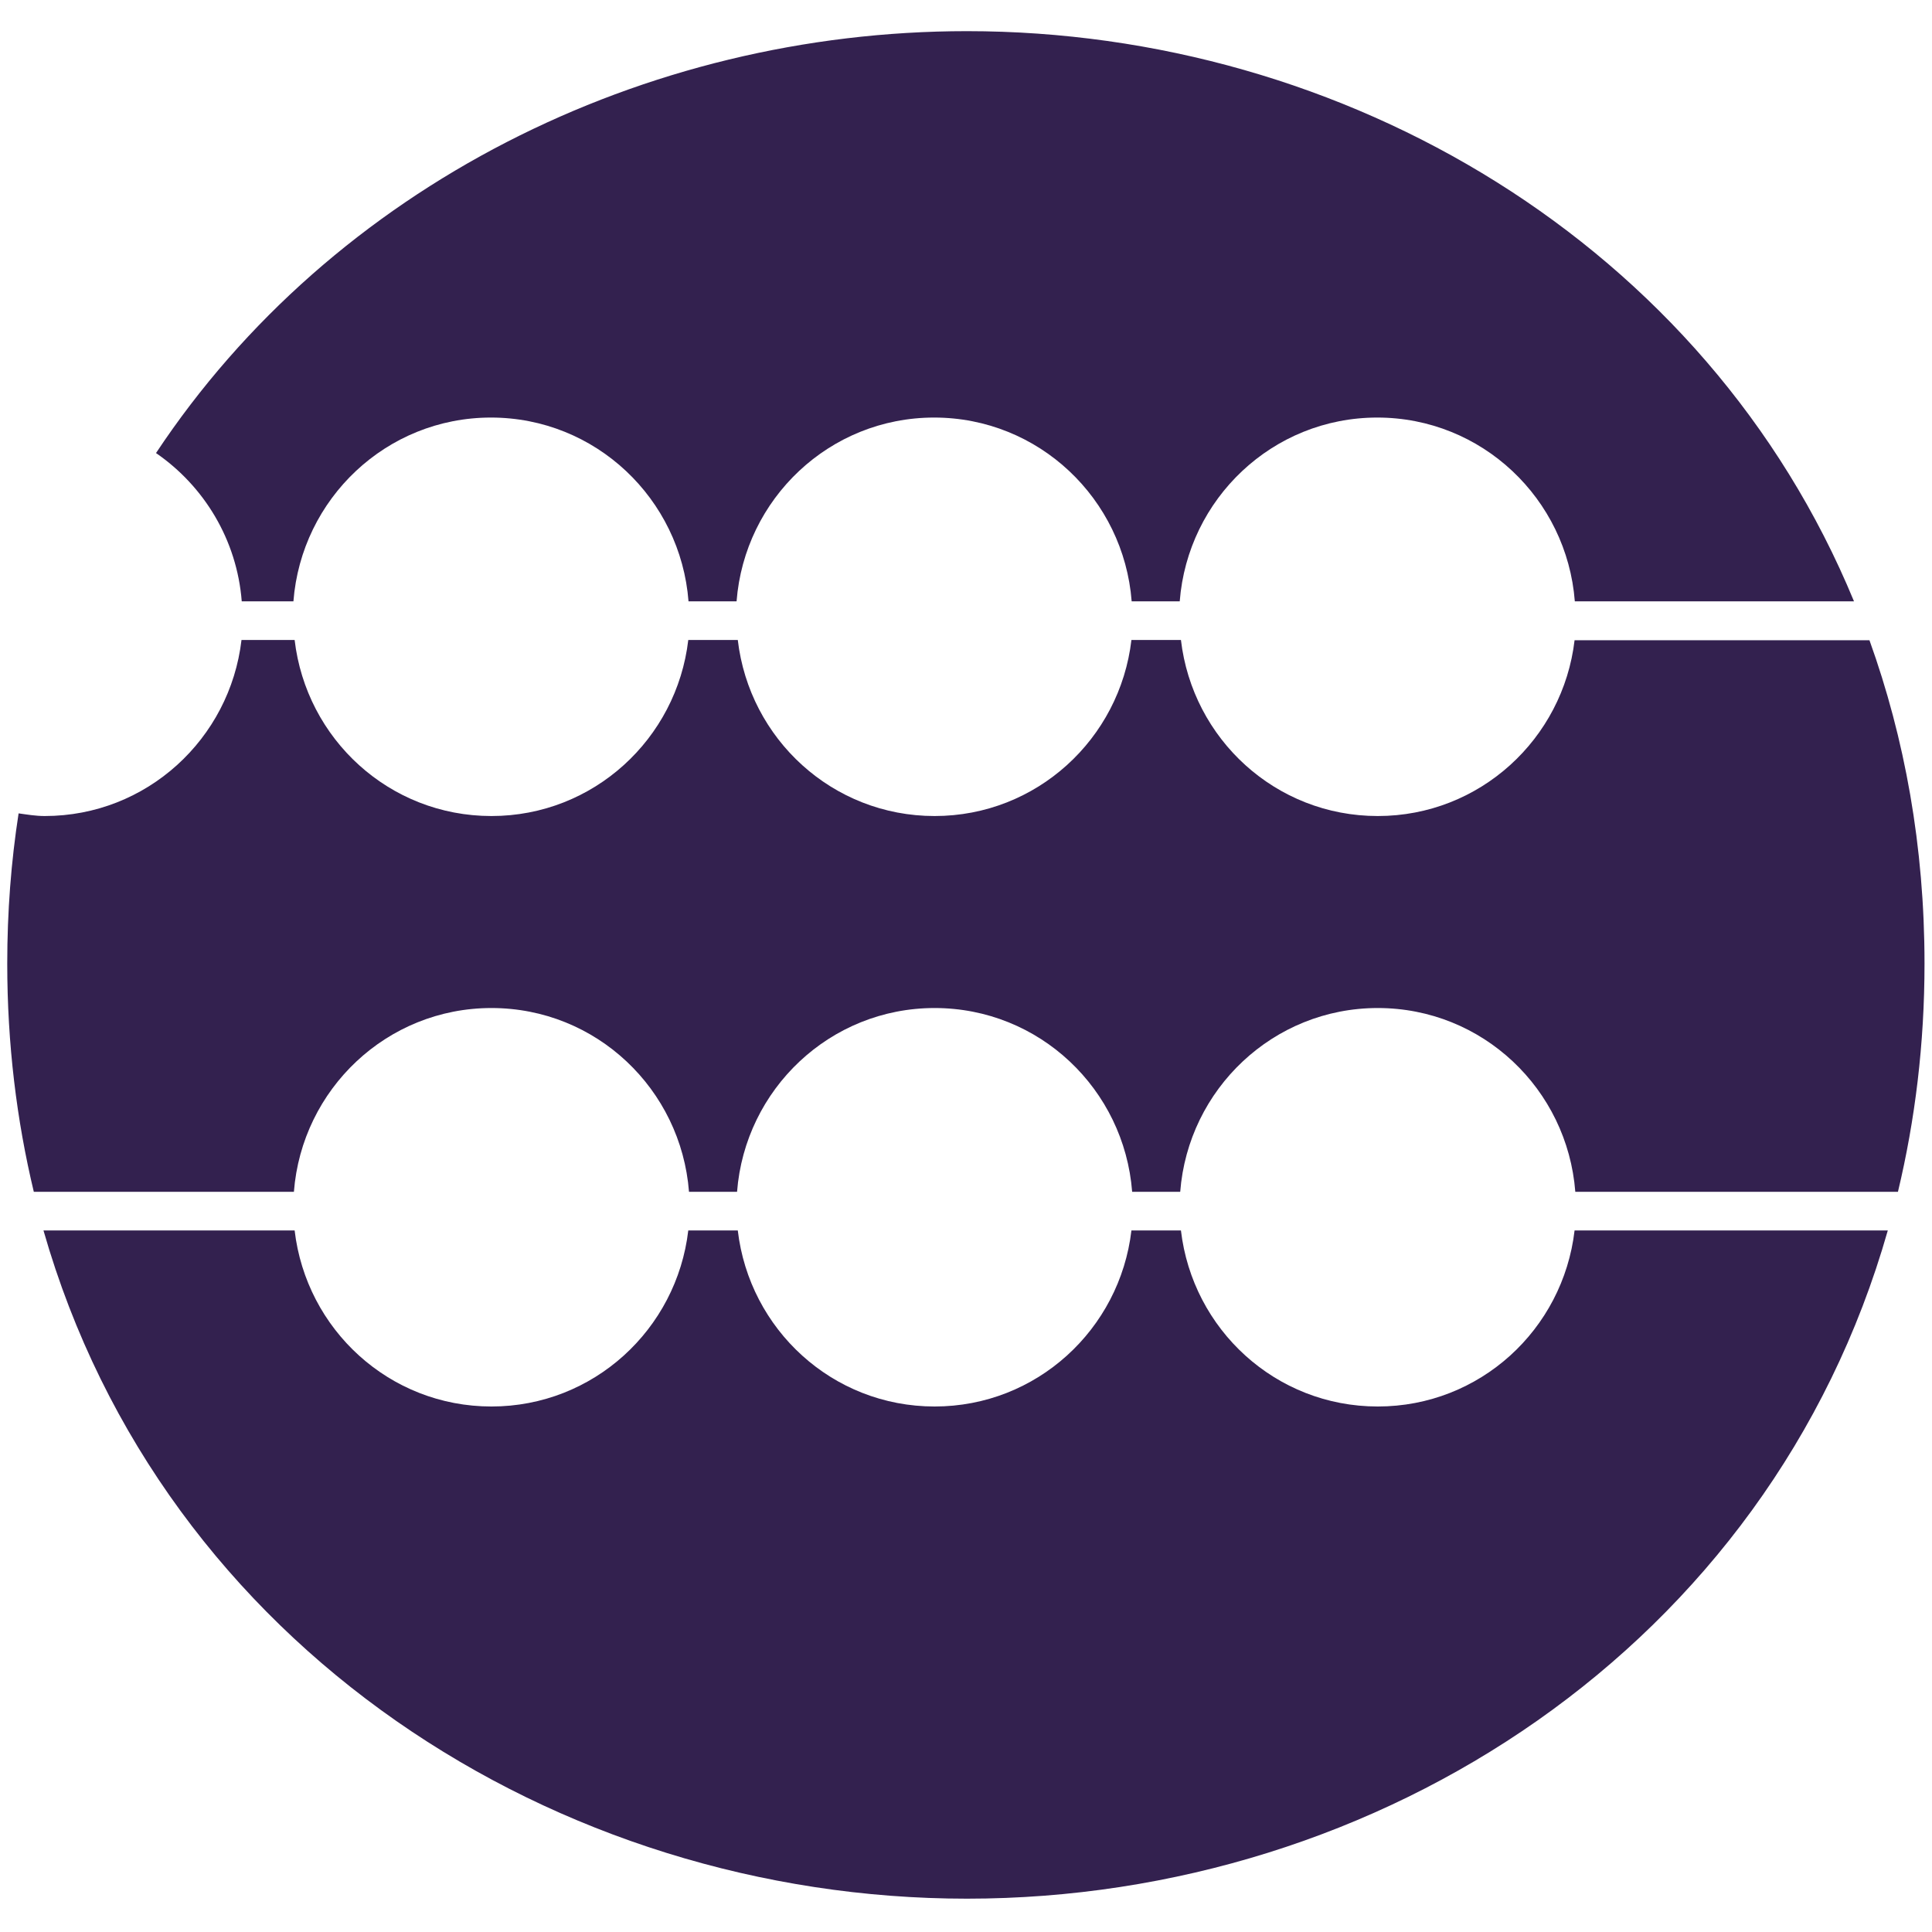
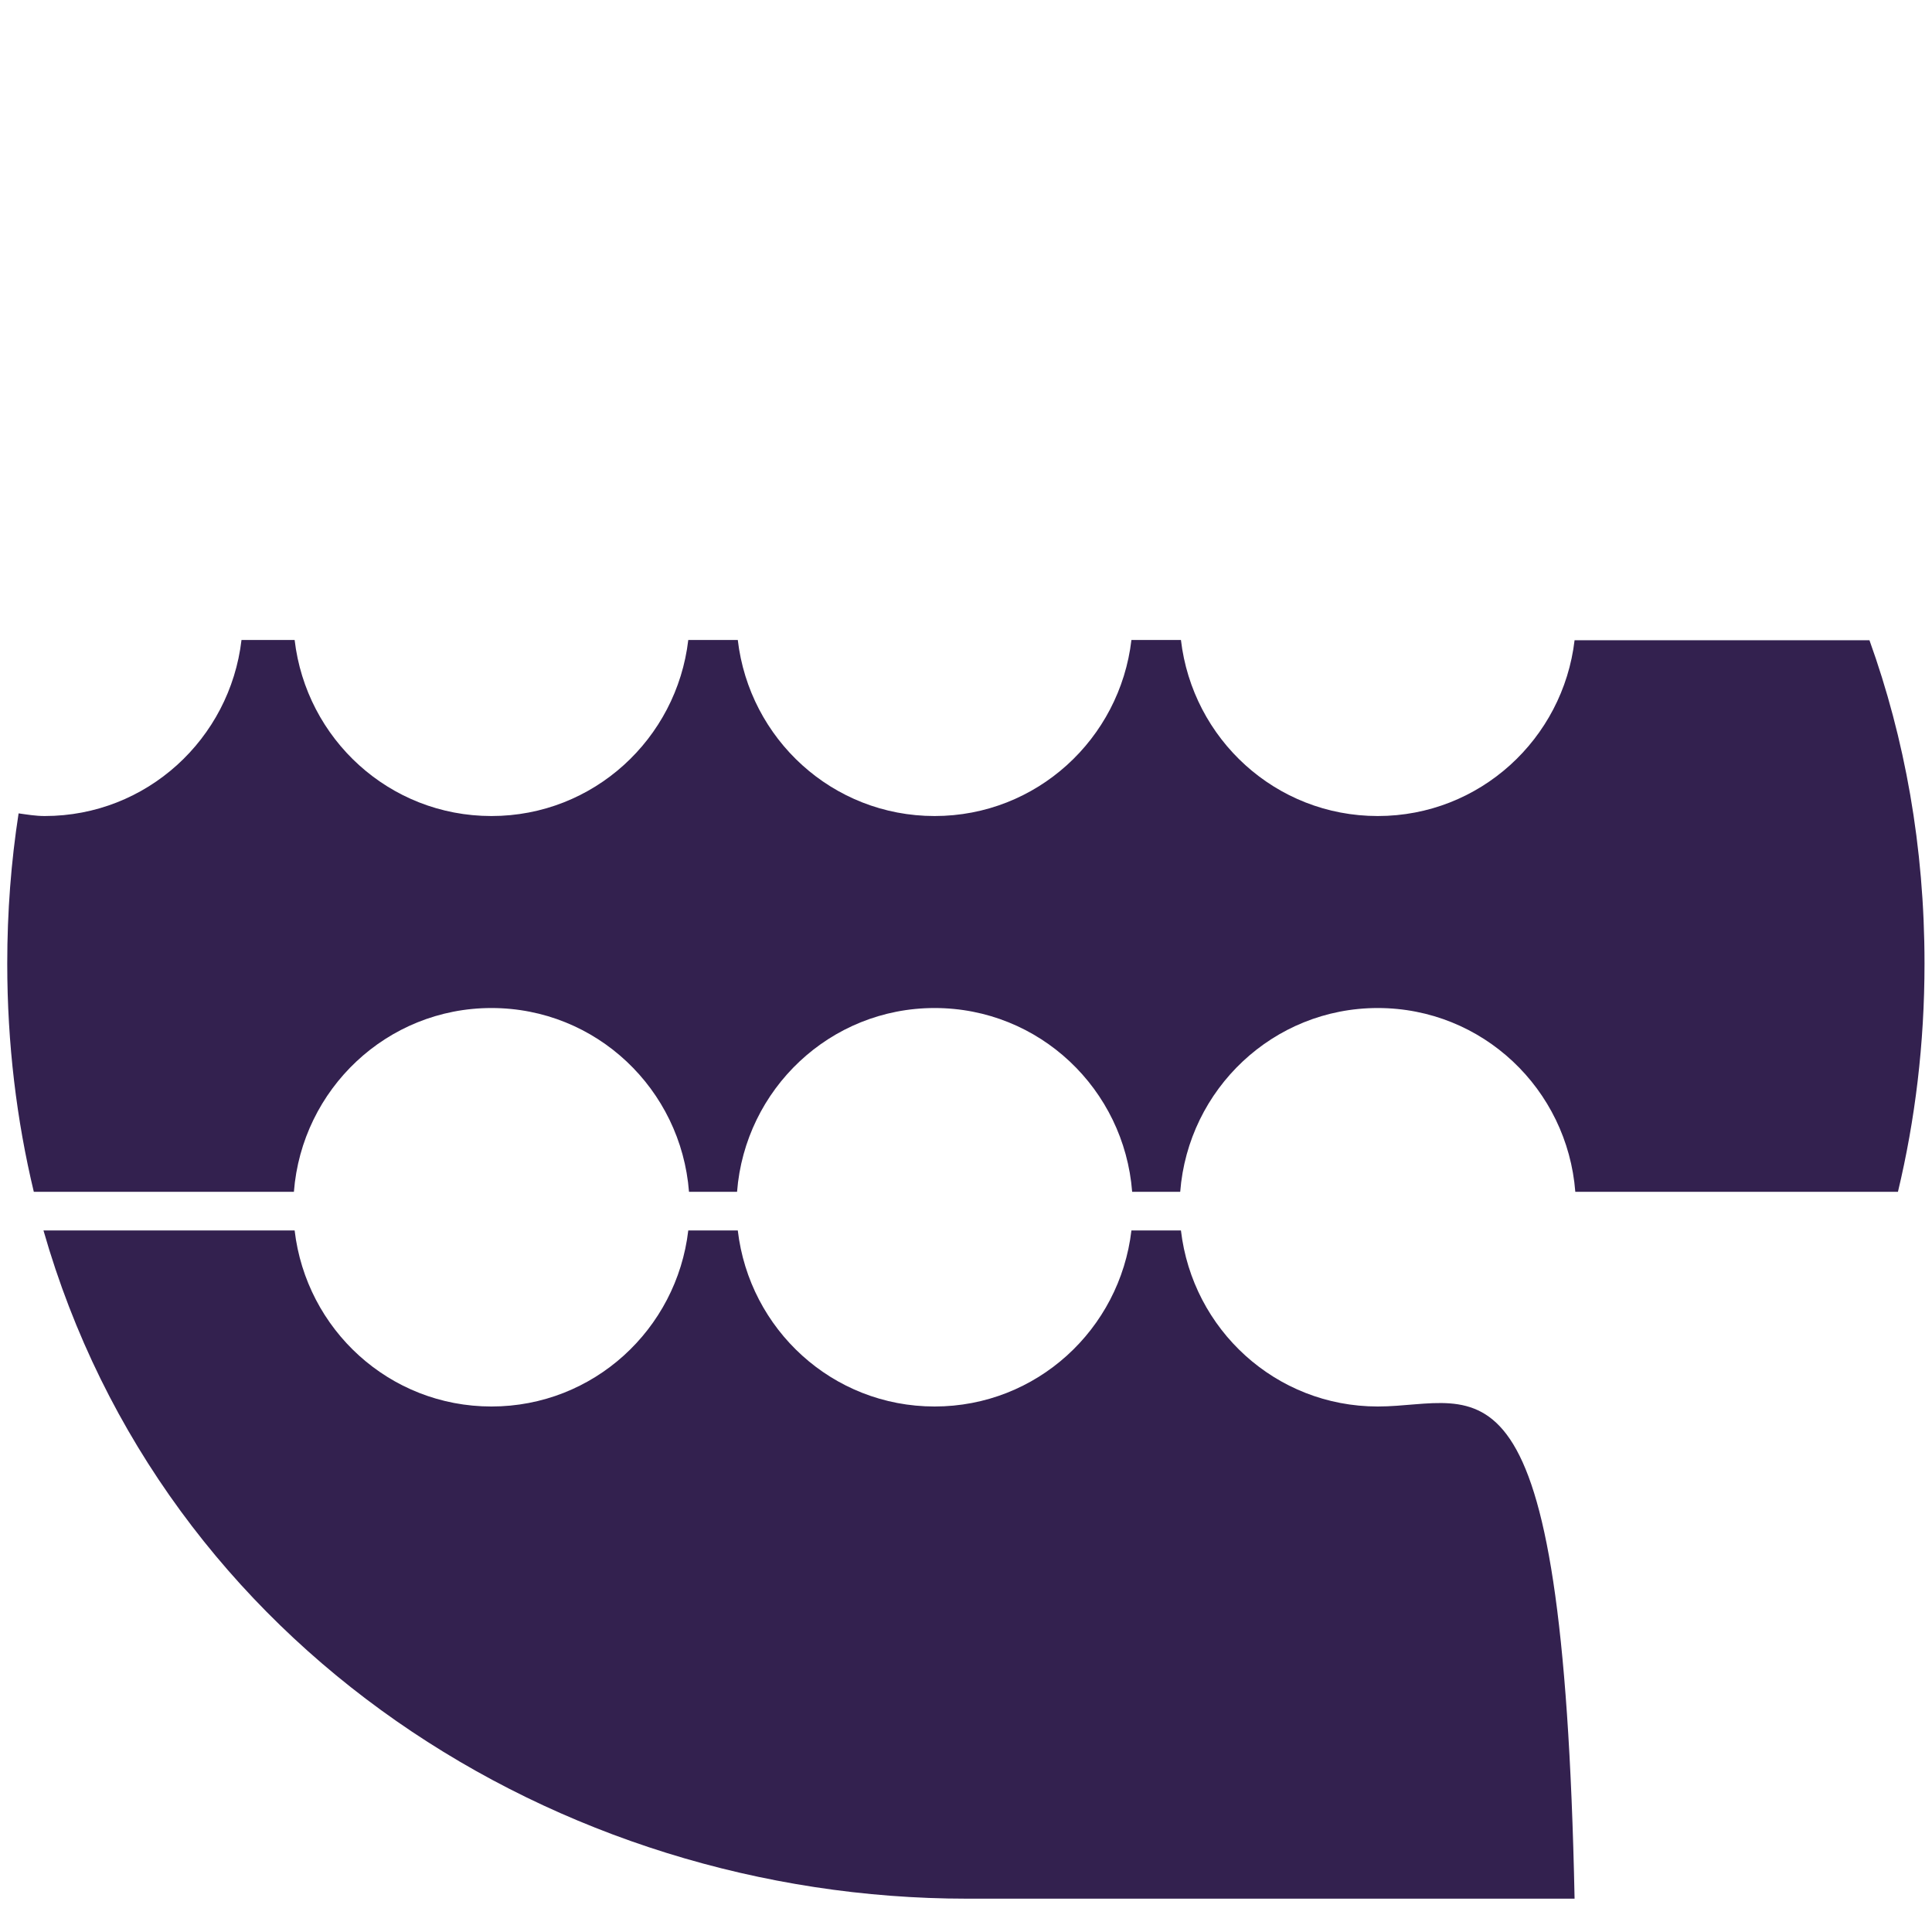
<svg xmlns="http://www.w3.org/2000/svg" id="Layer_1" x="0px" y="0px" viewBox="0 0 800 800" style="enable-background:new 0 0 800 800;" xml:space="preserve">
  <style type="text/css">	.st0{fill:#33214F;}</style>
-   <path class="st0" d="M570.5,582.4c-42.3,0-76.7-31.9-81.5-72.9h-20.5c-4.8,41-39.3,72.9-81.5,72.9c-42.3,0-76.7-31.9-81.5-72.9  h-20.5c-4.8,41-39.3,72.9-81.5,72.9c-42.3,0-76.7-31.9-81.5-72.9H18c49.4,172.7,212.7,276.7,382.4,276.7  c170.6,0,332.3-104.5,381.3-276.7H652C647.2,550.6,612.7,582.4,570.5,582.4z" />
+   <path class="st0" d="M570.5,582.4c-42.3,0-76.7-31.9-81.5-72.9h-20.5c-4.8,41-39.3,72.9-81.5,72.9c-42.3,0-76.7-31.9-81.5-72.9  h-20.5c-4.8,41-39.3,72.9-81.5,72.9c-42.3,0-76.7-31.9-81.5-72.9H18c49.4,172.7,212.7,276.7,382.4,276.7  H652C647.2,550.6,612.7,582.4,570.5,582.4z" />
  <path class="st0" d="M570.5,337.9c-42.3,0-76.7-31.9-81.5-72.9h-20.5c-4.8,41-39.3,72.9-81.5,72.9c-42.3,0-76.7-31.9-81.5-72.9  h-20.5c-4.8,41-39.3,72.9-81.5,72.9c-42.3,0-76.7-31.9-81.5-72.9h-22c-4.8,41-39.3,72.9-81.5,72.9c-3.7,0-7.2-0.6-10.8-1.1  c-3.1,20-4.7,40.7-4.7,62.2c0,33.3,3.9,64.9,11,94.5h107.7c3.3-42.5,38.5-76.1,81.8-76.1c43.4,0,78.5,33.6,81.8,76.1h19.9  c3.3-42.5,38.5-76.1,81.8-76.1c43.4,0,78.5,33.6,81.8,76.1h19.9c3.3-42.5,38.5-76.1,81.8-76.1c43.4,0,78.5,33.6,81.8,76.1h133.6  c7.1-29.7,11-61.2,11-94.5c0-48.5-8.2-93.3-22.8-133.9H652C647.2,306,612.7,337.9,570.5,337.9z" />
-   <path class="st0" d="M100.1,249h21.4c3.3-42.5,38.5-76.1,81.8-76.1s78.5,33.6,81.8,76.1h19.9c3.3-42.5,38.5-76.1,81.8-76.1  s78.5,33.6,81.8,76.1h19.9c3.3-42.5,38.5-76.1,81.8-76.1s78.5,33.6,81.8,76.1h115.6C706.6,100.9,556.7,12.9,400.4,12.9  c-133.8,0-262.6,64.3-335.8,174.7C84.5,201.3,98.1,223.5,100.1,249z" />
</svg>